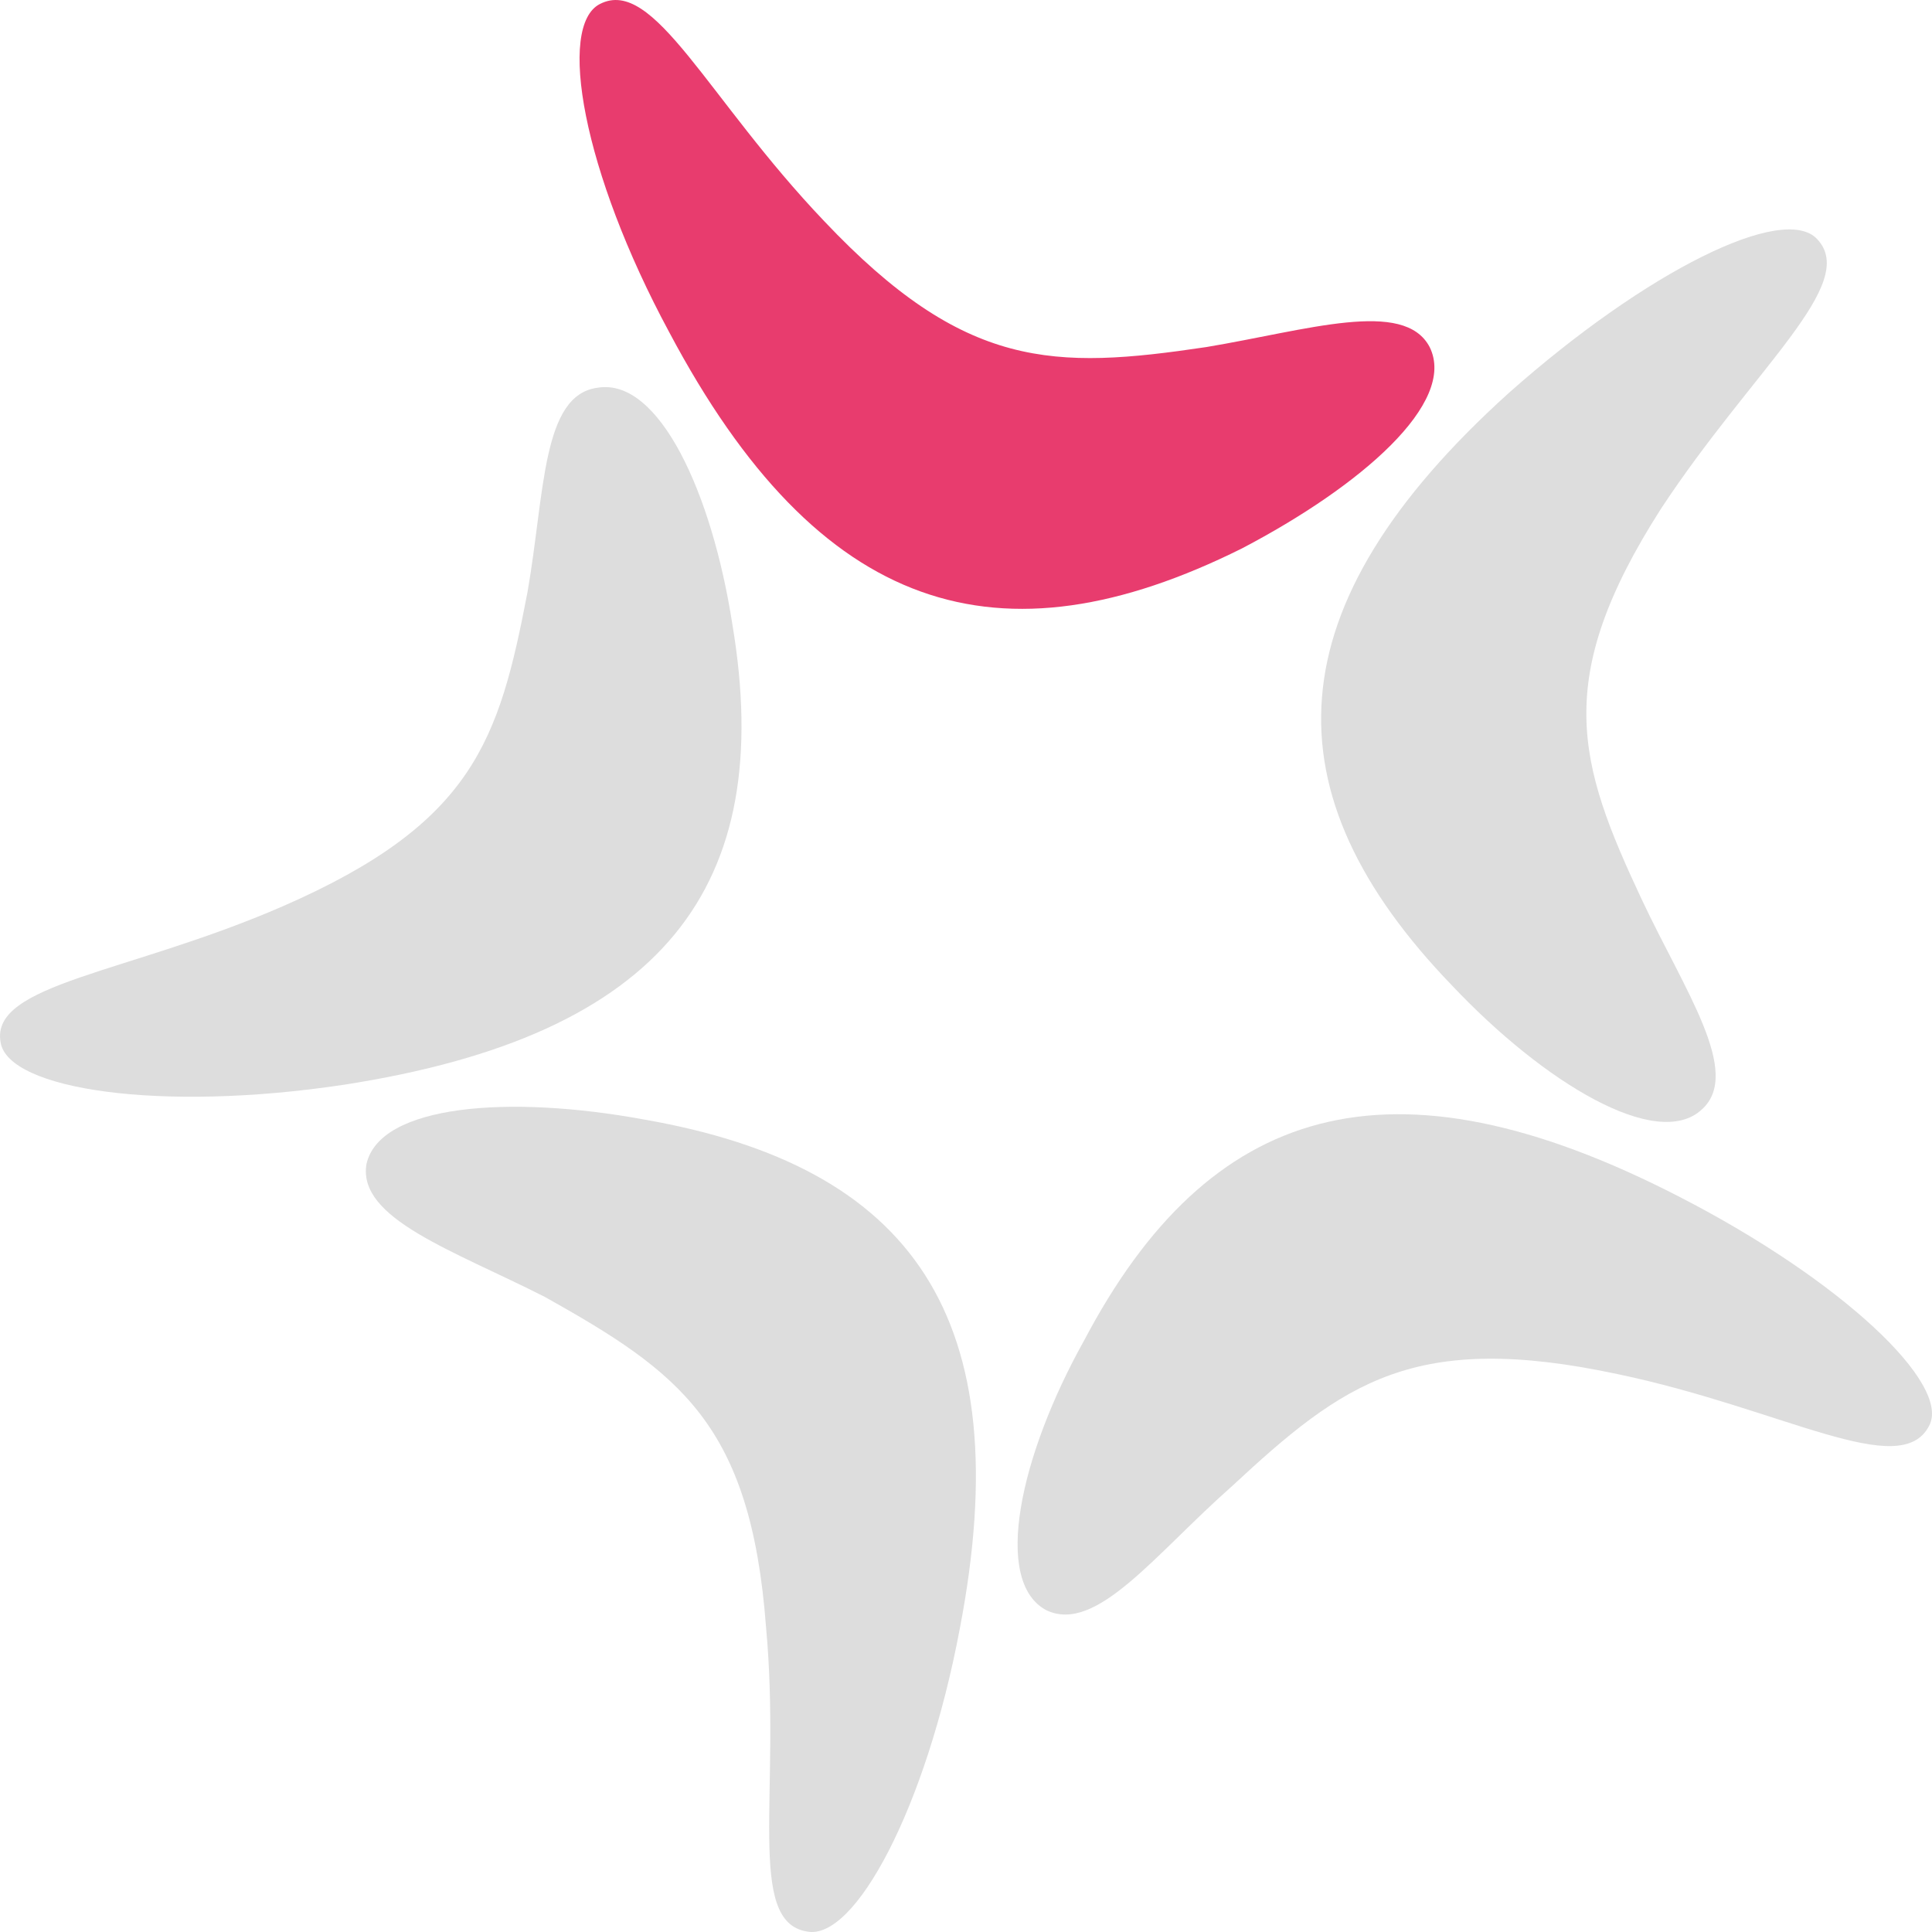
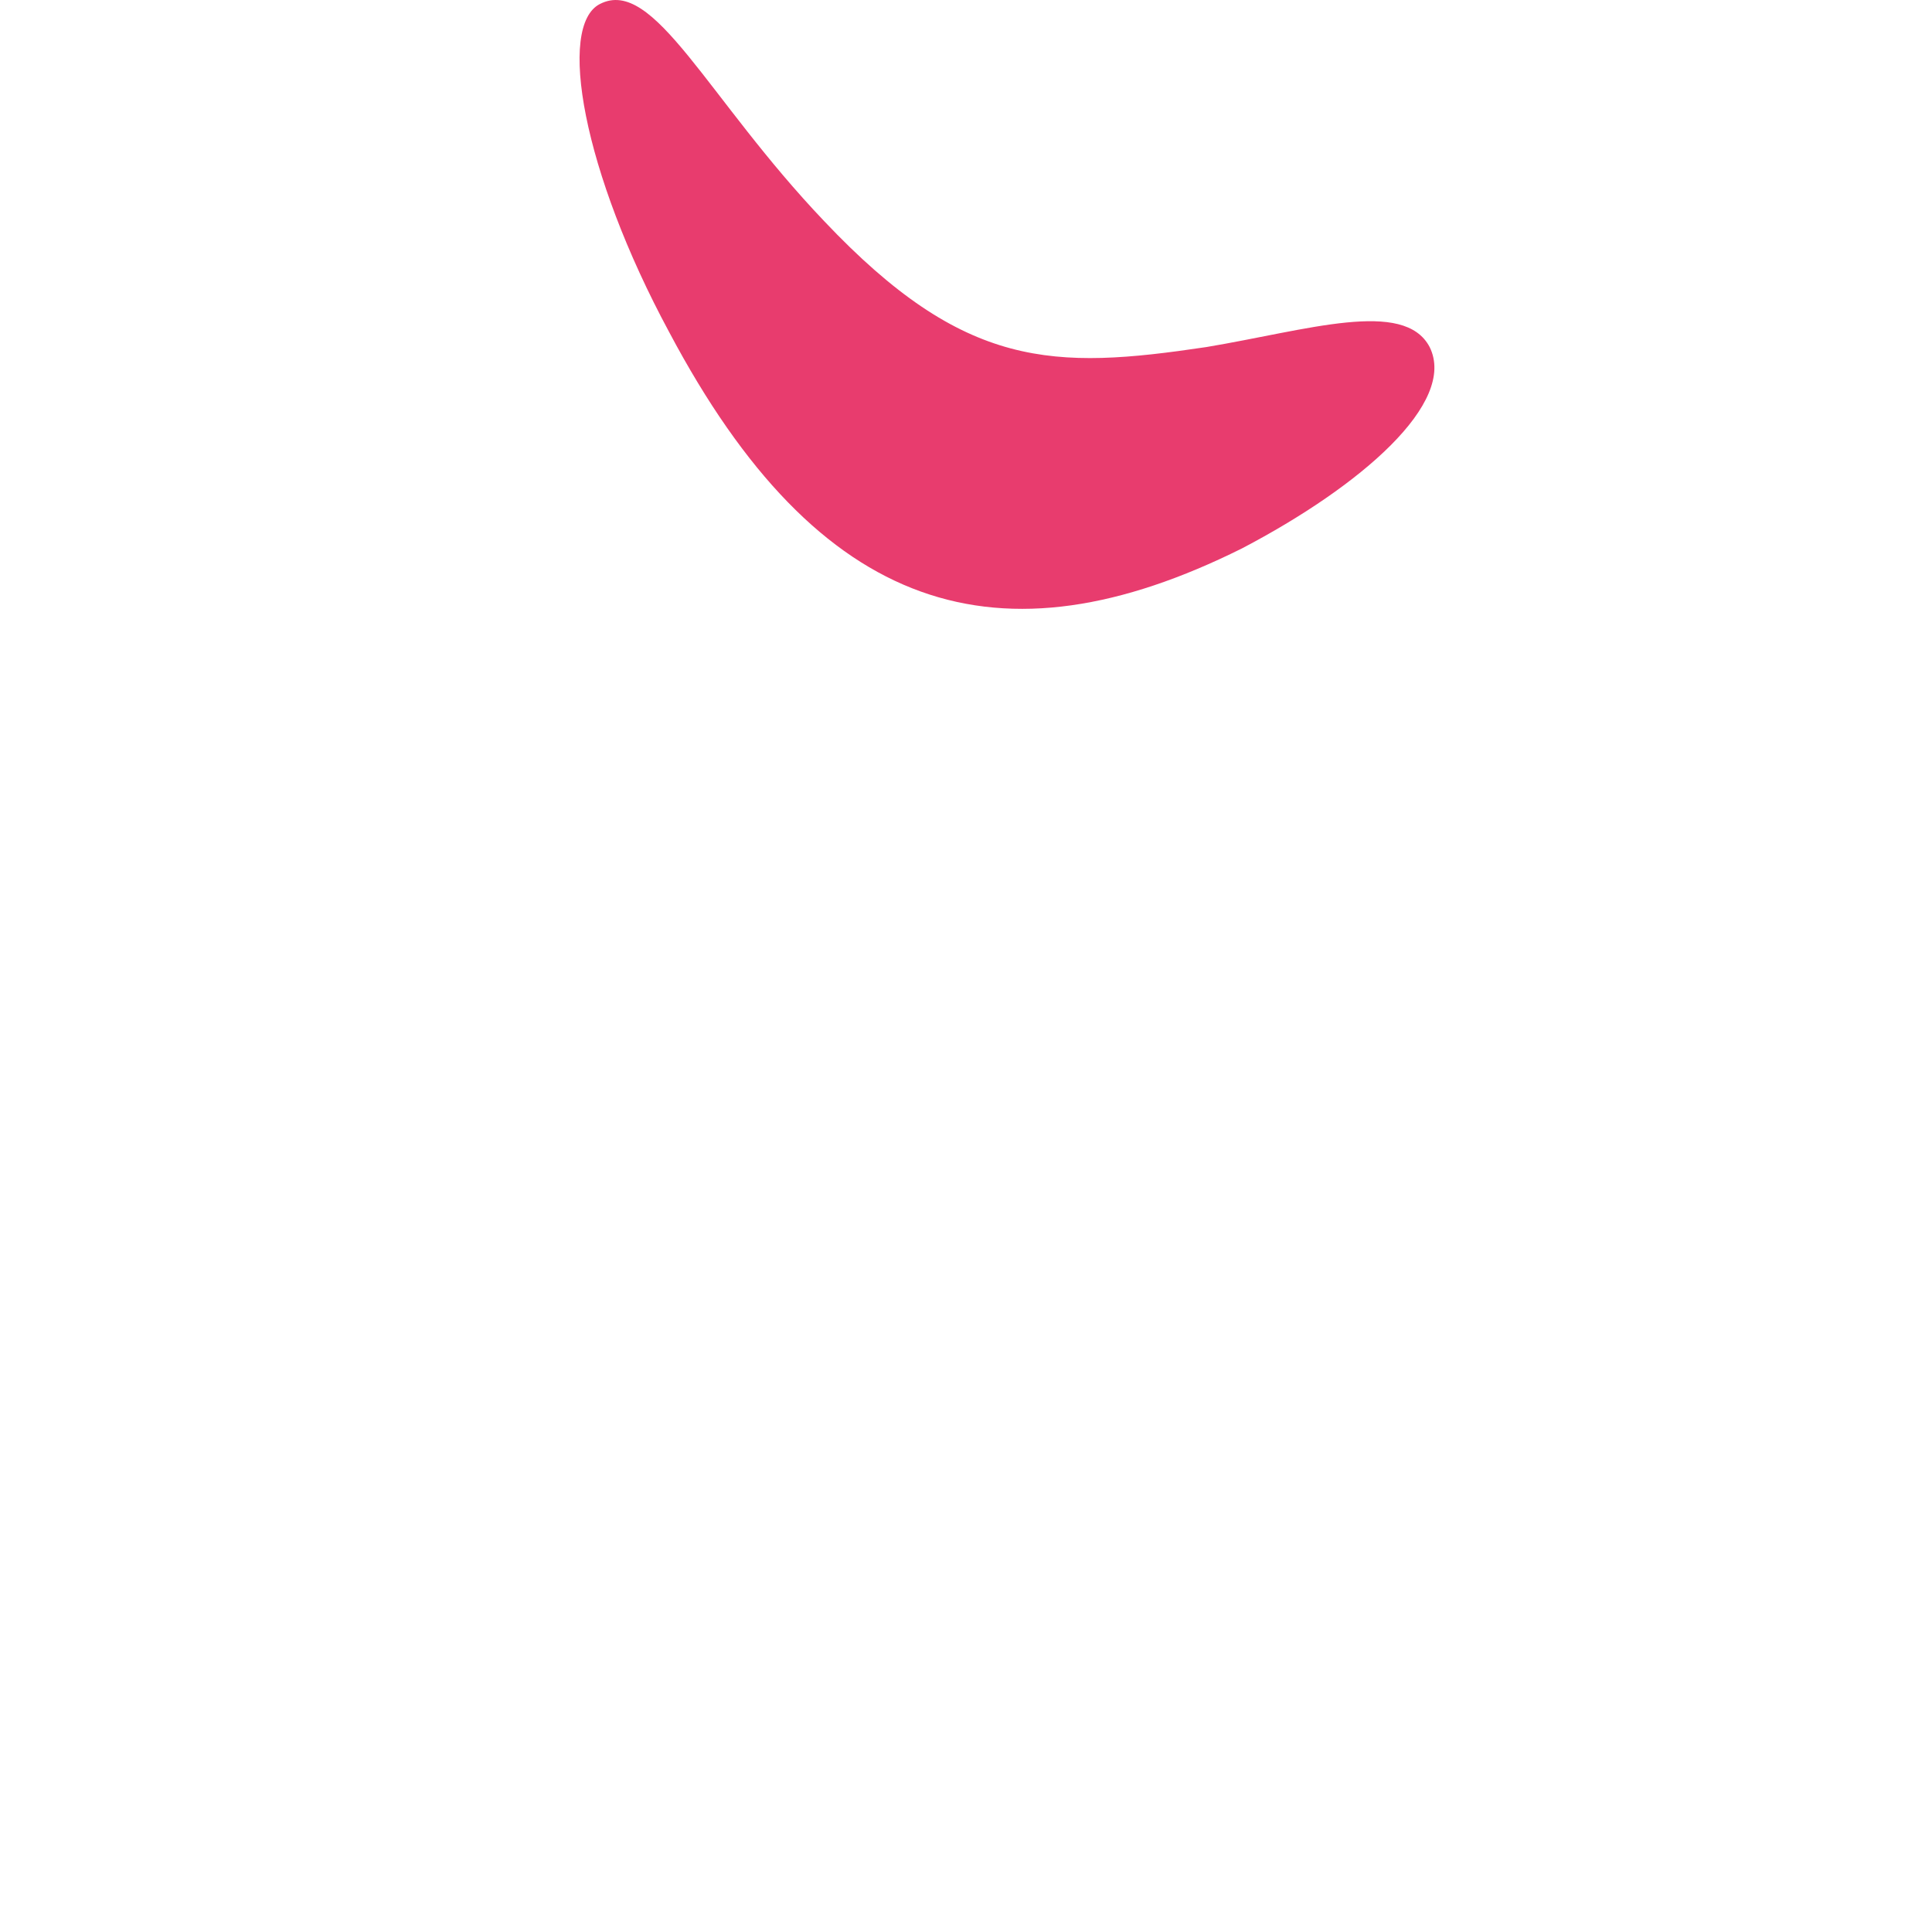
<svg xmlns="http://www.w3.org/2000/svg" width="60" height="60" viewBox="0 0 60 60" fill="none">
  <path d="M18.631 0.124C20.308 -0.738 21.955 3.049 25.595 6.867C29.964 11.486 32.718 11.486 37.466 10.778C40.6 10.255 43.608 9.269 44.399 10.778C45.254 12.502 42.278 15.089 38.575 17.029C31.04 20.785 25.437 19.092 20.783 10.316C18.092 5.328 17.301 0.801 18.631 0.124Z" fill="#E83C6E" />
-   <path d="M56.429 7.421C57.758 8.807 54.466 11.424 51.585 15.797C48.198 21.093 48.989 23.679 50.984 27.929C52.313 30.761 54.118 33.317 52.851 34.456C51.459 35.75 47.945 33.625 45.096 30.608C39.334 24.634 39.492 18.845 46.868 12.194C51.142 8.406 55.384 6.313 56.429 7.421Z" fill="#DDDDDD" />
-   <path d="M59.91 44.28C59.023 46.004 55.383 43.756 50.255 42.678C43.923 41.324 41.739 42.925 38.257 46.158C35.851 48.283 34.047 50.746 32.495 50.007C30.817 49.114 31.672 45.204 33.667 41.632C37.529 34.303 43.132 32.517 52.154 37.167C57.187 39.753 60.606 42.987 59.91 44.28Z" fill="#DDDDDD" />
-   <path d="M0.017 32.363C-0.3 30.546 3.974 30.238 8.785 28.144C14.705 25.558 15.497 23.002 16.383 18.384C16.921 15.304 16.826 12.256 18.567 12.04C20.467 11.732 22.113 15.304 22.746 19.4C24.107 27.529 20.625 32.147 10.685 33.687C4.987 34.549 0.238 33.841 0.017 32.363Z" fill="#DDDDDD" />
-   <path d="M25.057 59.984C23.157 59.676 24.265 55.673 23.79 50.531C23.316 44.218 21.099 42.617 16.921 40.277C14.072 38.83 11.096 37.845 11.381 36.151C11.793 34.303 15.813 33.996 19.992 34.766C28.317 36.213 31.673 40.893 29.805 50.592C28.761 56.135 26.545 60.292 25.057 59.984Z" fill="#DDDDDD" />
</svg>